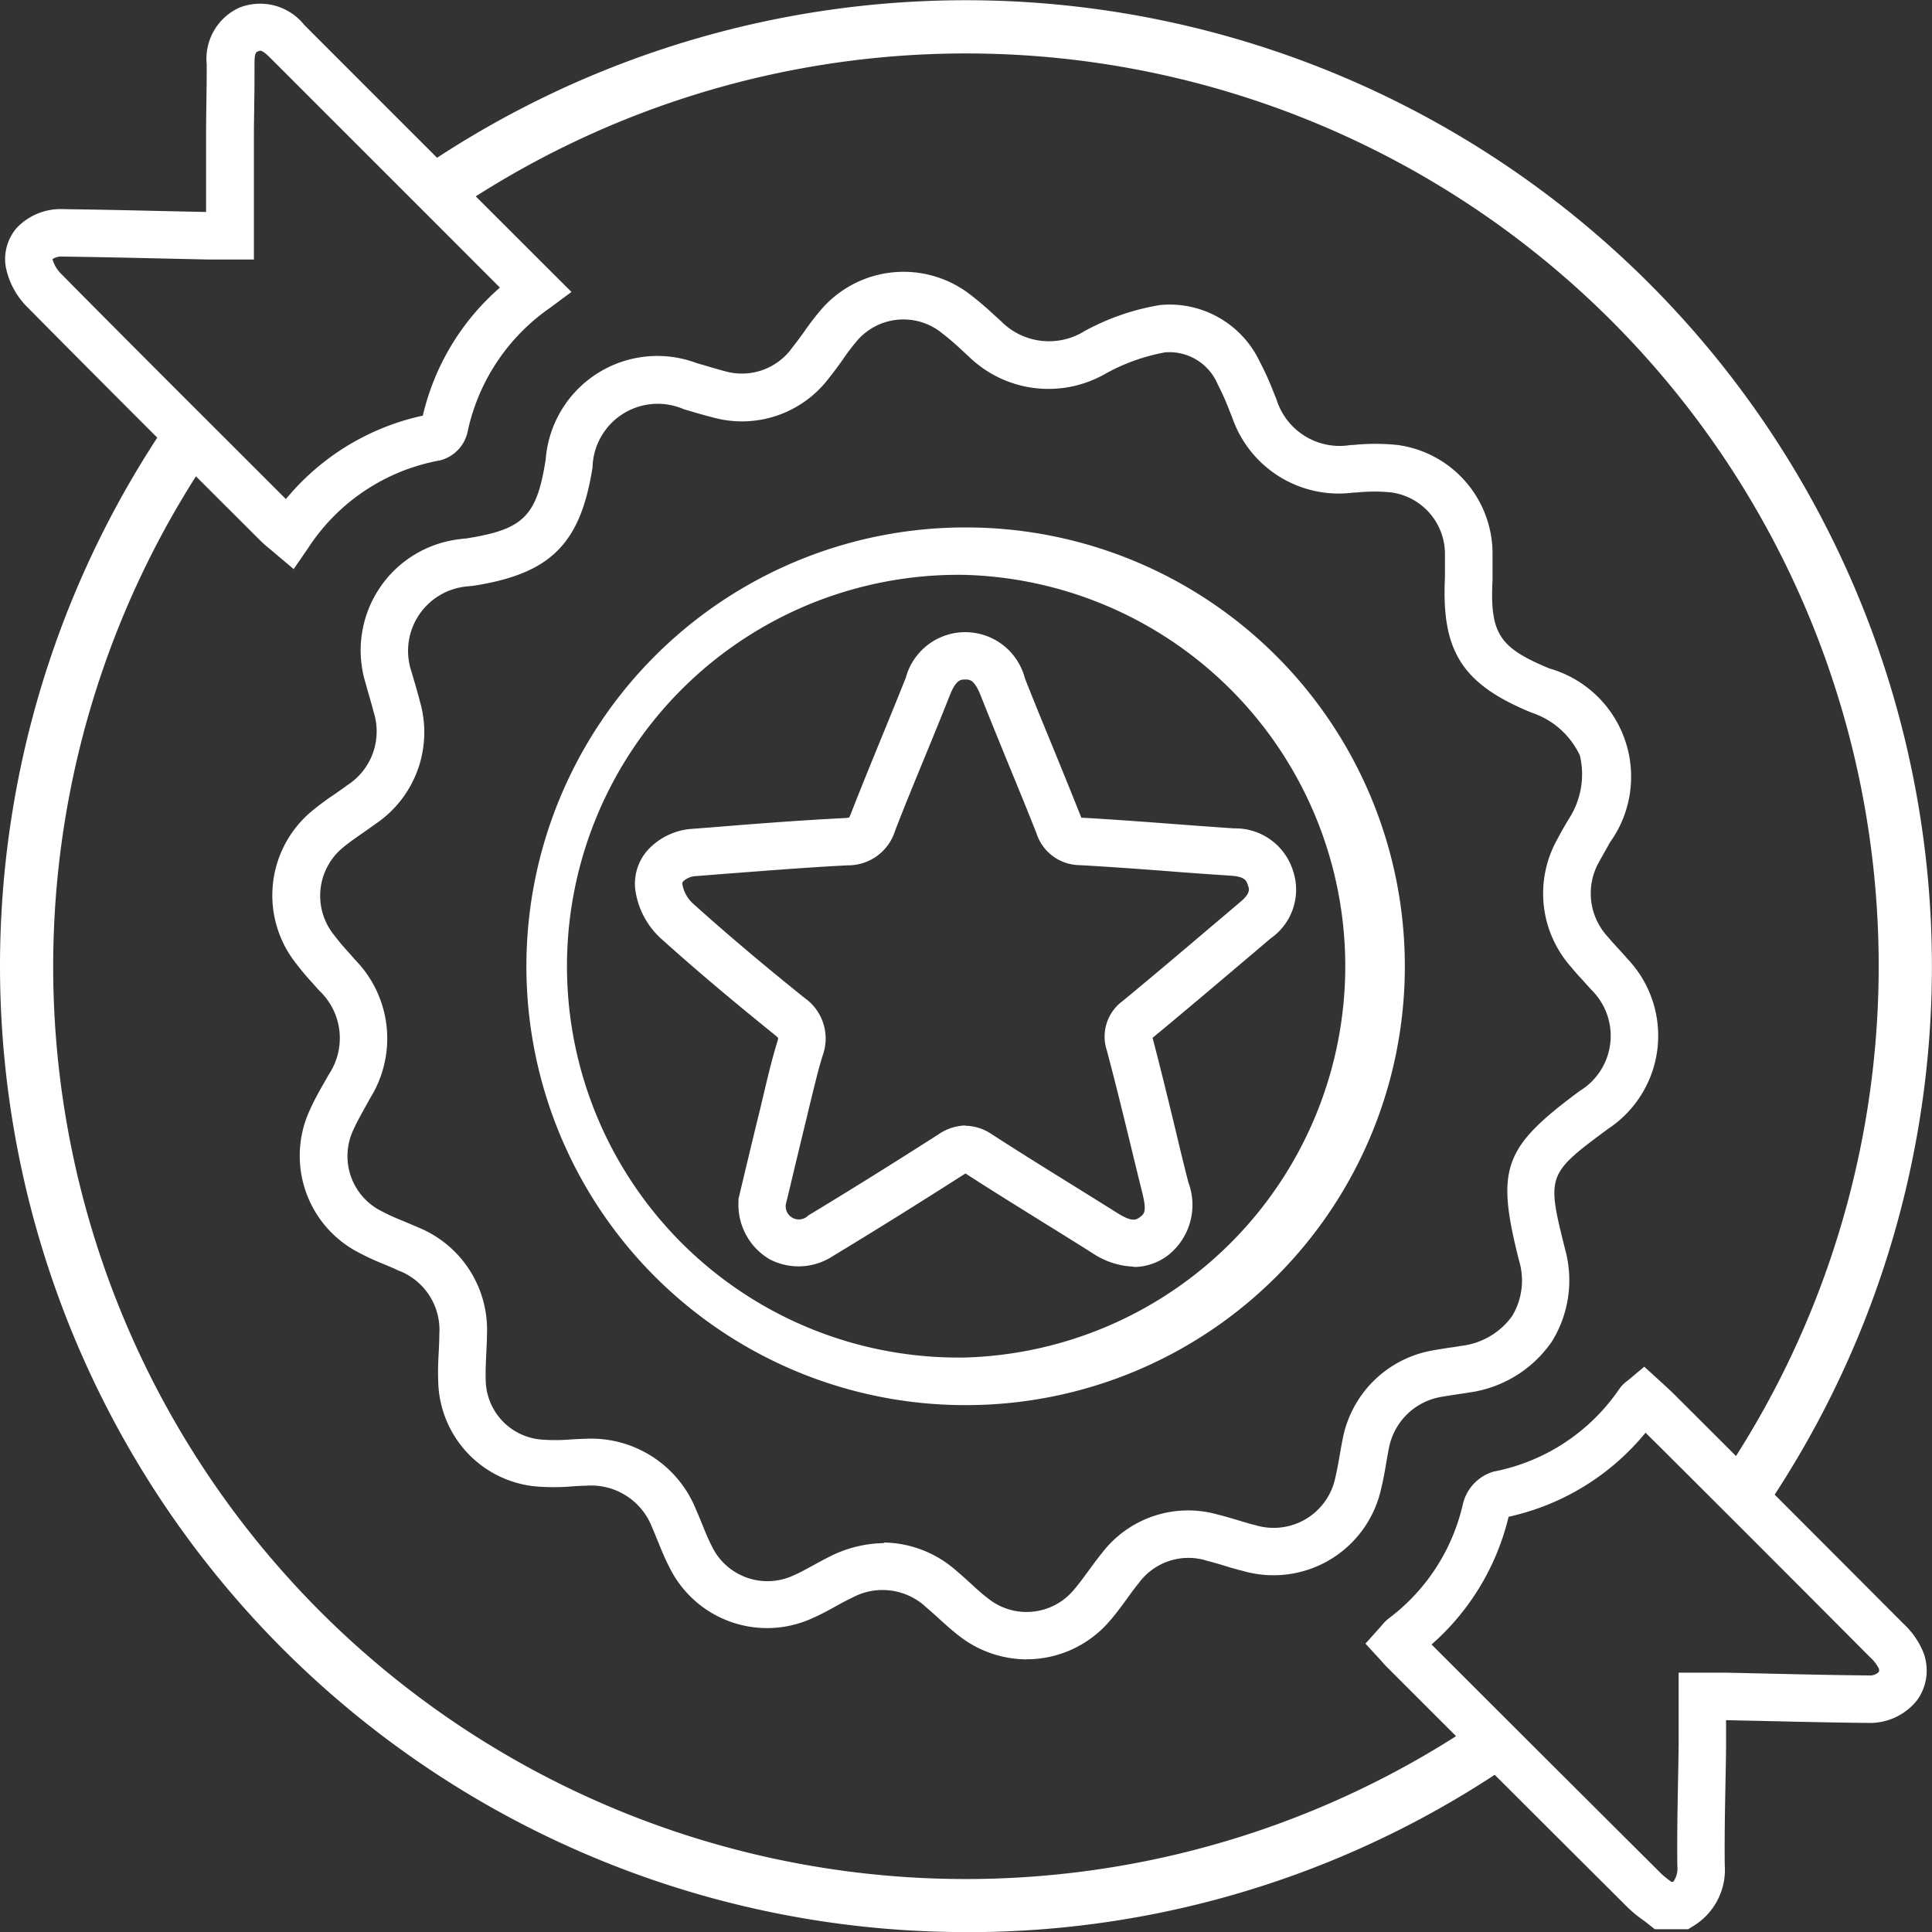
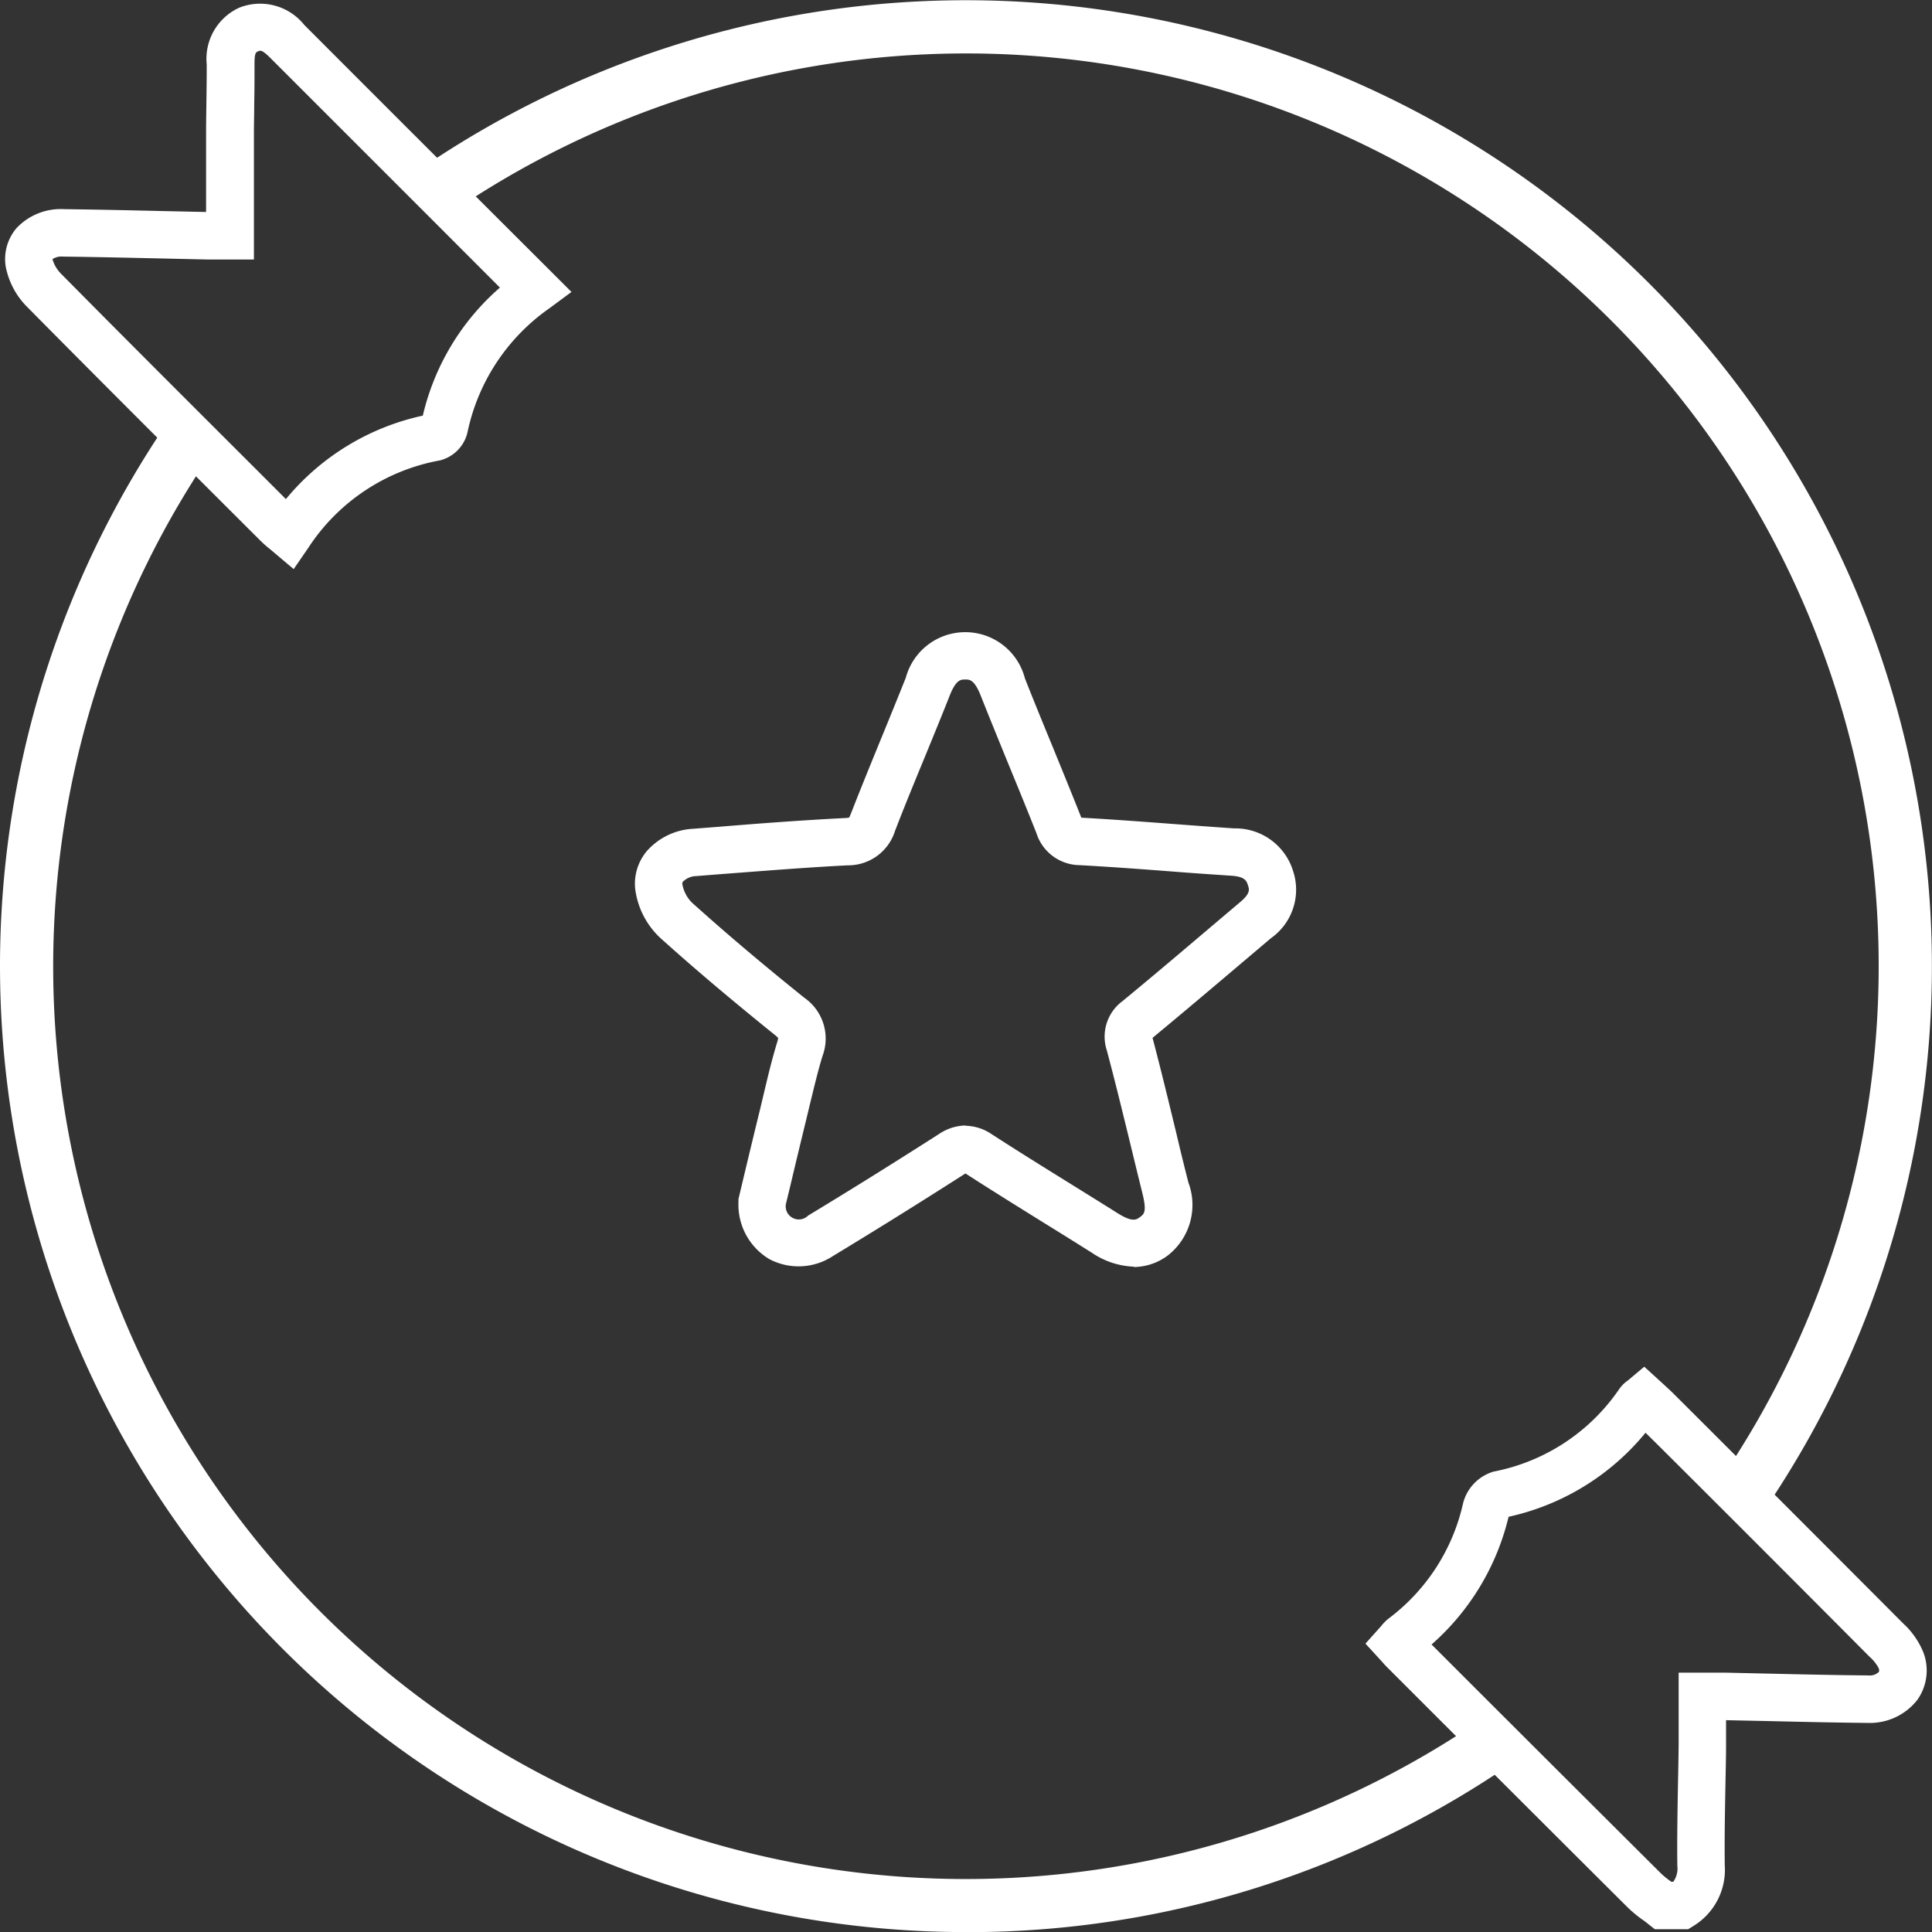
<svg xmlns="http://www.w3.org/2000/svg" id="Consistent" width="68.38" height="68.384" viewBox="0 0 68.38 68.384">
  <rect x="0" y="0" width="68.38" height="68.384" fill="#333333" stroke="none" />
  <path id="Path_1060681" data-name="Path 1060681" d="M566.083,55.749H564.9l-.228-.18c-.063-.051-.122-.1-.191-.145a4.613,4.613,0,0,1-.536-.442q-3.843-3.828-7.678-7.665l-.821-.821c-.06-.06-.121-.122-.186-.2l-.6-.655.553-.617a1.6,1.6,0,0,1,.28-.281,7,7,0,0,0,2.622-4.069,1.576,1.576,0,0,1,1.08-1.121,6.985,6.985,0,0,0,4.455-2.933,1.181,1.181,0,0,1,.281-.28l.032-.025.565-.475.672.613c.108.1.218.2.322.3l.744.742q3.719,3.712,7.427,7.433a2.845,2.845,0,0,1,.72,1.041,1.8,1.8,0,0,1-.219,1.662,2.131,2.131,0,0,1-1.748.817c-1.171-.011-2.343-.038-3.514-.065l-1.509-.032v.866c0,.461-.013.922-.021,1.385-.018.945-.036,1.924-.025,2.878a2.329,2.329,0,0,1-1.084,2.139Zm-.607-1.679h.08a.816.816,0,0,0,.142-.571c-.011-.98.007-1.971.024-2.93.01-.457.018-.914.023-1.371V46.669h1.663l1.565.035c1.163.027,2.326.053,3.49.063a.454.454,0,0,0,.364-.121c.007-.011.029-.041,0-.132a1.453,1.453,0,0,0-.325-.408q-3.7-3.721-7.423-7.429l-.506-.5a8.666,8.666,0,0,1-4.847,2.975A8.71,8.71,0,0,1,557,45.672l.454.454q3.835,3.835,7.675,7.658a3.116,3.116,0,0,0,.343.276Zm-5.727-13.015h0" transform="translate(-506.332 12.532)" fill="#fff" />
-   <path id="Path_1060682" data-name="Path 1060682" d="M553.854,57.392a3.917,3.917,0,0,1-2.367-.806c-.273-.207-.517-.43-.754-.645-.149-.135-.3-.271-.451-.4a2.255,2.255,0,0,0-2.622-.326c-.2.093-.394.2-.589.308-.256.141-.522.287-.81.412a3.851,3.851,0,0,1-5.058-1.8c-.163-.314-.291-.63-.414-.935-.066-.16-.129-.321-.2-.478a2.308,2.308,0,0,0-2.343-1.476c-.159,0-.319.013-.478.022a7.682,7.682,0,0,1-1.322,0,3.814,3.814,0,0,1-3.427-3.726c-.014-.364,0-.723.02-1.066.01-.2.018-.4.02-.6a2.247,2.247,0,0,0-1.458-2.251c-.166-.079-.336-.15-.506-.221a9.07,9.07,0,0,1-.963-.449,3.855,3.855,0,0,1-1.668-4.983c.151-.342.326-.657.5-.96.058-.1.115-.2.172-.307a2.311,2.311,0,0,0-.336-2.991l-.2-.226a10.206,10.206,0,0,1-.73-.883,3.879,3.879,0,0,1,.664-5.227,10.012,10.012,0,0,1,.851-.629c.136-.1.273-.188.4-.287a2.26,2.26,0,0,0,.948-2.6c-.044-.176-.094-.352-.145-.527-.044-.153-.089-.305-.128-.458a3.961,3.961,0,0,1,3.326-5.134c.063-.01.122-.015.188-.022a.208.208,0,0,0,.072-.008c2-.319,2.462-.789,2.777-2.788a3.963,3.963,0,0,1,5.348-3.411l.266.077c.234.07.467.138.7.2a2.19,2.19,0,0,0,2.431-.852c.143-.176.277-.364.409-.546a9.6,9.6,0,0,1,.586-.764,3.853,3.853,0,0,1,5.225-.588,11.279,11.279,0,0,1,.908.768l.238.215a2.383,2.383,0,0,0,2.967.352,8.4,8.4,0,0,1,2.682-.921,3.531,3.531,0,0,1,3.513,2.007,9.566,9.566,0,0,1,.474,1.045l.115.281a2.342,2.342,0,0,0,2.631,1.623h.08a7.612,7.612,0,0,1,1.581,0,3.881,3.881,0,0,1,3.358,3.871v.9c-.094,1.9.227,2.4,2.016,3.139a3.983,3.983,0,0,1,2.142,6.152l-.121.219c-.081.142-.164.285-.243.433a2.26,2.26,0,0,0,.3,2.708c.108.132.225.257.34.384s.231.25.342.381a3.948,3.948,0,0,1-.692,6.02c-2.158,1.6-2.171,1.64-1.519,4.247a4.116,4.116,0,0,1-.468,3.282,4.252,4.252,0,0,1-2.929,1.8c-.145.024-.291.046-.437.067-.17.027-.342.052-.513.082a2.274,2.274,0,0,0-1.893,1.858c-.032.166-.061.33-.09.5-.049.284-.1.577-.173.875a3.9,3.9,0,0,1-4.626,3c-.086-.018-.17-.039-.255-.063-.228-.056-.453-.121-.678-.191s-.415-.122-.627-.179a2.176,2.176,0,0,0-2.4.8c-.146.18-.283.364-.42.557-.193.264-.392.539-.623.8a3.87,3.87,0,0,1-2.923,1.336m-5.062-4.133a3.949,3.949,0,0,1,2.565.991c.174.145.342.3.51.451.216.2.42.385.633.546a2.177,2.177,0,0,0,3.013-.3c.181-.208.35-.44.53-.686.155-.212.311-.426.477-.63a3.839,3.839,0,0,1,4.095-1.363c.242.059.485.132.728.205.2.059.392.121.592.167a2.229,2.229,0,0,0,2.79-1.465c.024-.082.045-.163.061-.245.059-.243.1-.487.148-.755.031-.184.063-.364.1-.547a3.931,3.931,0,0,1,3.233-3.175c.191-.035.381-.063.572-.093.134-.018.269-.038.4-.062a2.578,2.578,0,0,0,1.8-1.057,2.437,2.437,0,0,0,.243-1.962c-.827-3.265-.561-3.995,2.144-6a2.283,2.283,0,0,0,.412-3.586c-.1-.112-.2-.219-.294-.328-.139-.15-.278-.3-.406-.46a3.917,3.917,0,0,1-.5-4.539c.087-.169.181-.333.276-.5l.122-.205a2.9,2.9,0,0,0,.4-2.258,2.894,2.894,0,0,0-1.72-1.52c-2.431-1-3.182-2.157-3.057-4.756v-.8a2.2,2.2,0,0,0-1.915-2.237,6.1,6.1,0,0,0-1.23.007h-.082a3.988,3.988,0,0,1-4.3-2.652l-.121-.3a8.042,8.042,0,0,0-.387-.863,1.855,1.855,0,0,0-1.866-1.147,6.854,6.854,0,0,0-2.125.762,4.048,4.048,0,0,1-4.82-.607l-.243-.225a9.734,9.734,0,0,0-.769-.655,2.163,2.163,0,0,0-2.964.332,7.606,7.606,0,0,0-.487.645c-.153.214-.306.426-.471.629a3.857,3.857,0,0,1-4.141,1.419c-.257-.065-.512-.139-.768-.214l-.257-.076a2.308,2.308,0,0,0-3.223,2.059c-.424,2.7-1.478,3.756-4.169,4.185-.06.01-.122.015-.181.021l-.073.008a2.292,2.292,0,0,0-1.974,3.051c.036.139.079.28.122.418.056.2.114.4.163.595a3.913,3.913,0,0,1-1.58,4.351c-.146.107-.294.21-.443.314-.257.179-.5.347-.716.529a2.211,2.211,0,0,0-.38,2.974,8.93,8.93,0,0,0,.609.735l.212.243a3.982,3.982,0,0,1,.544,4.895c-.059.11-.121.219-.181.328-.156.281-.305.546-.422.811a2.175,2.175,0,0,0,.951,2.843,7.554,7.554,0,0,0,.79.364c.191.08.382.16.571.243a3.911,3.911,0,0,1,2.42,3.8c0,.217-.014.433-.024.651-.014.325-.03.631-.02.928a2.144,2.144,0,0,0,1.945,2.122,6.36,6.36,0,0,0,1.035,0c.177-.011.353-.021.53-.025a4,4,0,0,1,3.923,2.479c.077.174.148.352.221.527.114.283.221.548.347.792a2.186,2.186,0,0,0,2.9,1.034c.218-.094.437-.215.669-.342s.458-.252.695-.366a4.371,4.371,0,0,1,1.835-.432m2.9-4.884h-.028a15.532,15.532,0,0,1,0-31.064h.027a15.532,15.532,0,0,1,0,31.064m-.022-29.385a13.852,13.852,0,1,0-.028,27.7h.025a13.856,13.856,0,0,0,0-27.7Z" transform="translate(-517.509 1.339)" fill="#fff" />
  <path id="Path_1060683" data-name="Path 1060683" d="M530.633,21.545l-.837-.707a4.006,4.006,0,0,1-.318-.278L528.2,19.285c-2.292-2.289-4.663-4.656-6.98-7a2.762,2.762,0,0,1-.778-1.444,1.685,1.685,0,0,1,.388-1.372,2.149,2.149,0,0,1,1.682-.664c1.147.014,2.295.039,3.442.066l1.579.034V6.074c0-.349.007-.7.011-1.045.006-.45.013-.9.011-1.35a1.99,1.99,0,0,1,1.152-2.005,2,2,0,0,1,2.3.609q2.864,2.869,5.736,5.736l3.723,3.716-.783.579a7.139,7.139,0,0,0-2.9,4.4,1.337,1.337,0,0,1-.973.983,7.064,7.064,0,0,0-4.657,3.091Zm-8.157-11.061a.583.583,0,0,0-.38.09,1.189,1.189,0,0,0,.319.532c2.309,2.337,4.681,4.7,6.971,6.989l.972.972a8.653,8.653,0,0,1,4.846-2.954,8.587,8.587,0,0,1,2.729-4.532L535.565,9.21q-2.871-2.869-5.737-5.736c-.314-.314-.366-.291-.45-.257s-.132.058-.131.456c0,.458,0,.92-.01,1.381,0,.342-.01.683-.011,1.025v4.507h-1.677l-1.63-.037c-1.142-.025-2.284-.051-3.425-.065h-.016m12.674,5.872v0m.354-.309h0" transform="translate(-520.239 -1.402)" fill="#fff" />
  <path id="Path_1060684" data-name="Path 1060684" d="M553.935,39.81a2.822,2.822,0,0,1-1.482-.487q-.829-.523-1.664-1.038c-.918-.572-1.87-1.161-2.8-1.762l-.02-.011-.049.03c-1.676,1.073-3.2,2.019-4.644,2.894a2.214,2.214,0,0,1-2.246.107,2.243,2.243,0,0,1-1.094-2.028v-.1l.209-.877c.174-.73.364-1.52.558-2.309l.132-.554c.141-.595.288-1.215.475-1.822a.717.717,0,0,0,.031-.142c-.007,0-.041-.044-.122-.107-1.6-1.291-2.884-2.379-4.047-3.427a2.86,2.86,0,0,1-.892-1.744,1.793,1.793,0,0,1,.416-1.336,2.347,2.347,0,0,1,1.625-.785l.865-.067c1.484-.122,3.016-.238,4.531-.314a.754.754,0,0,0,.139-.018c0-.008.023-.049.058-.134.35-.9.717-1.794,1.083-2.69q.435-1.059.861-2.122a2.18,2.18,0,0,1,4.216.02c.315.8.64,1.59.966,2.383.338.827.676,1.654,1.005,2.483a.606.606,0,0,0,.028.067h.025c1.064.059,2.14.139,3.181.218.728.055,1.469.11,2.2.159a2.138,2.138,0,0,1,2.084,1.5,2.1,2.1,0,0,1-.783,2.388l-1.019.863c-1.049.889-2.1,1.779-3.16,2.655l-.007.007v.01c.3,1.138.581,2.3.851,3.416q.2.852.415,1.693a2.269,2.269,0,0,1-.73,2.585,2.028,2.028,0,0,1-1.206.408m-5.955-5a1.711,1.711,0,0,1,.931.3c.914.592,1.857,1.178,2.77,1.744.558.347,1.117.693,1.672,1.043.537.339.676.243.81.142s.243-.176.086-.818q-.211-.852-.416-1.7c-.271-1.112-.551-2.264-.851-3.386a1.561,1.561,0,0,1,.56-1.738c1.056-.87,2.1-1.756,3.144-2.641L557.7,26.9c.364-.307.314-.451.271-.581-.053-.162-.1-.315-.6-.347-.738-.049-1.479-.1-2.217-.159-1.034-.079-2.1-.157-3.15-.215a1.621,1.621,0,0,1-1.521-1.129c-.326-.824-.662-1.644-1-2.465-.326-.8-.654-1.6-.971-2.4-.229-.581-.4-.579-.561-.575-.141,0-.313,0-.534.557-.283.716-.575,1.429-.868,2.142-.364.884-.73,1.77-1.073,2.662a1.737,1.737,0,0,1-1.675,1.215c-1.492.076-3.013.2-4.484.311l-.866.069a.693.693,0,0,0-.47.188.11.11,0,0,0-.032.094,1.217,1.217,0,0,0,.344.661c1.141,1.026,2.4,2.1,3.979,3.368a1.757,1.757,0,0,1,.64,2.052c-.17.554-.3,1.115-.447,1.711l-.135.564c-.193.792-.384,1.581-.555,2.309l-.162.668a.465.465,0,0,0,.79.4c1.437-.868,2.944-1.807,4.607-2.87a1.765,1.765,0,0,1,.955-.318" transform="translate(-513.799 5.022)" fill="#fff" />
  <path id="Path_1060685" data-name="Path 1060685" d="M554.48,65.512a34.193,34.193,0,0,1-28.244-53.458L527.8,13.12a32.3,32.3,0,0,0,45.381,44.546l1.094,1.54a33.973,33.973,0,0,1-19.792,6.308" transform="translate(-520.292 2.871)" fill="#fff" />
  <path id="Path_1060686" data-name="Path 1060686" d="M578.491,54.751l-1.565-1.057a32.3,32.3,0,0,0-44.9-44.8l-1.062-1.564a34.193,34.193,0,0,1,47.526,47.426" transform="translate(-515.956 -1.439)" fill="#fff" />
</svg>